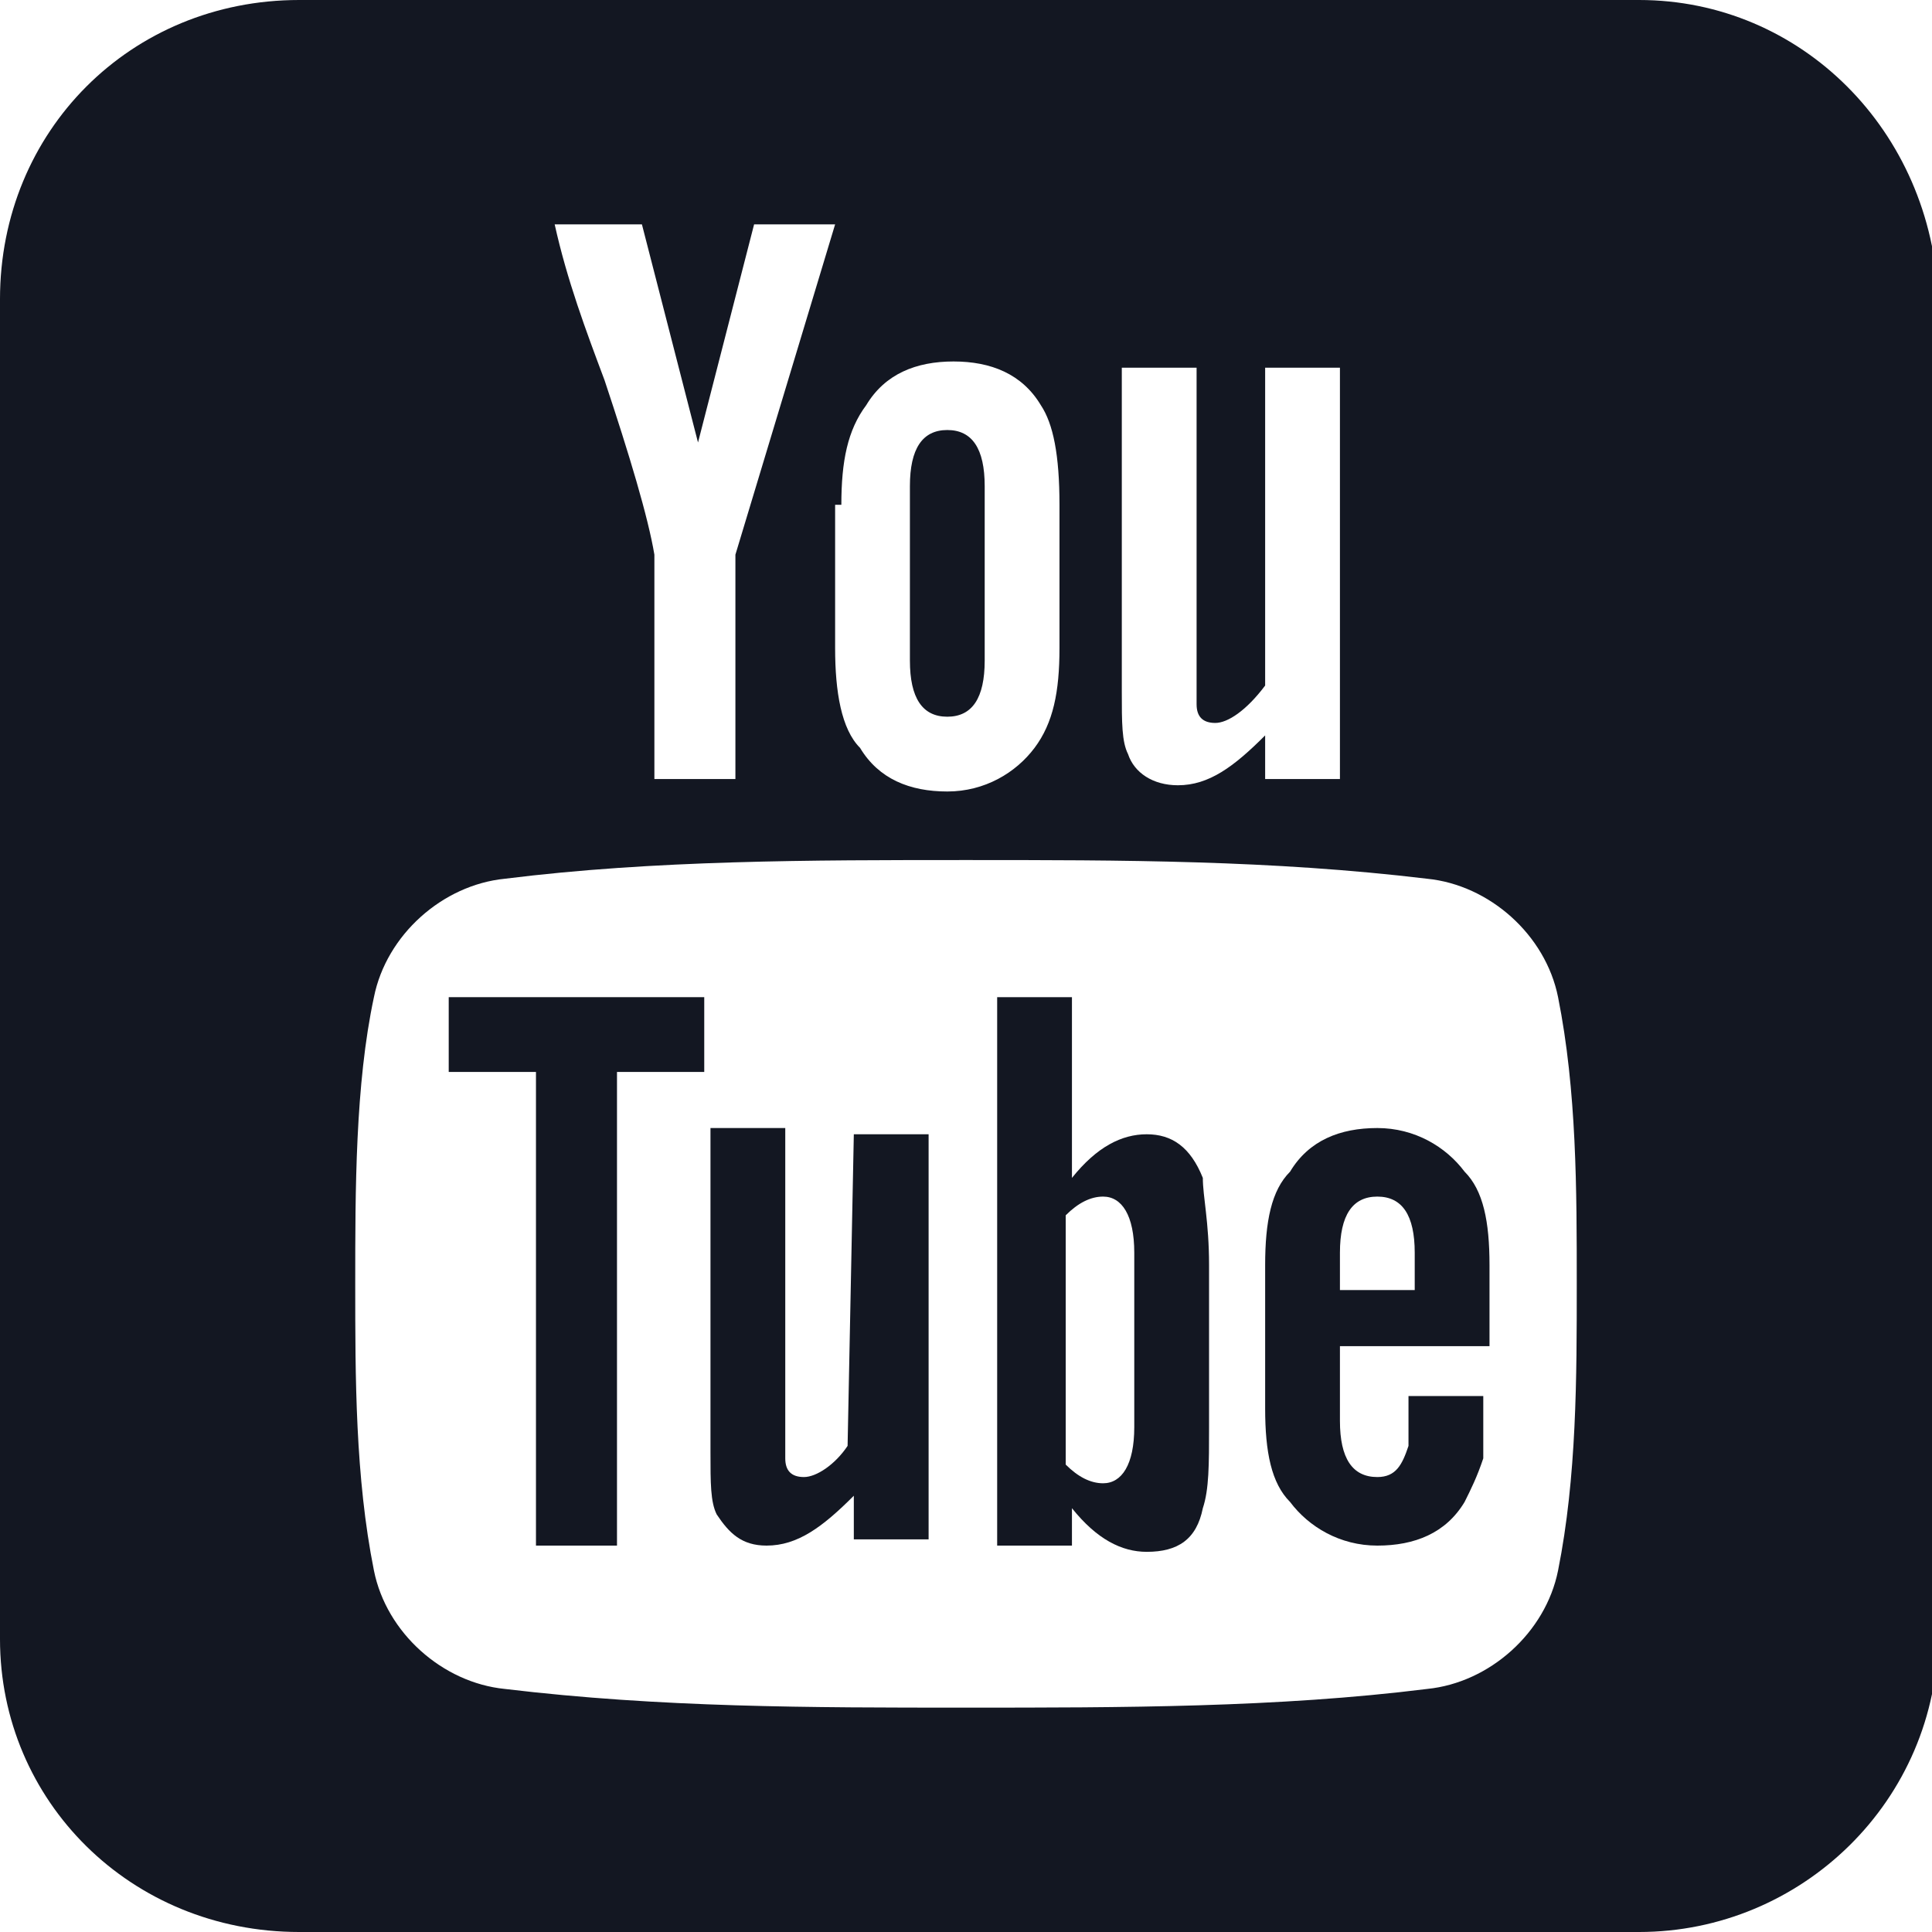
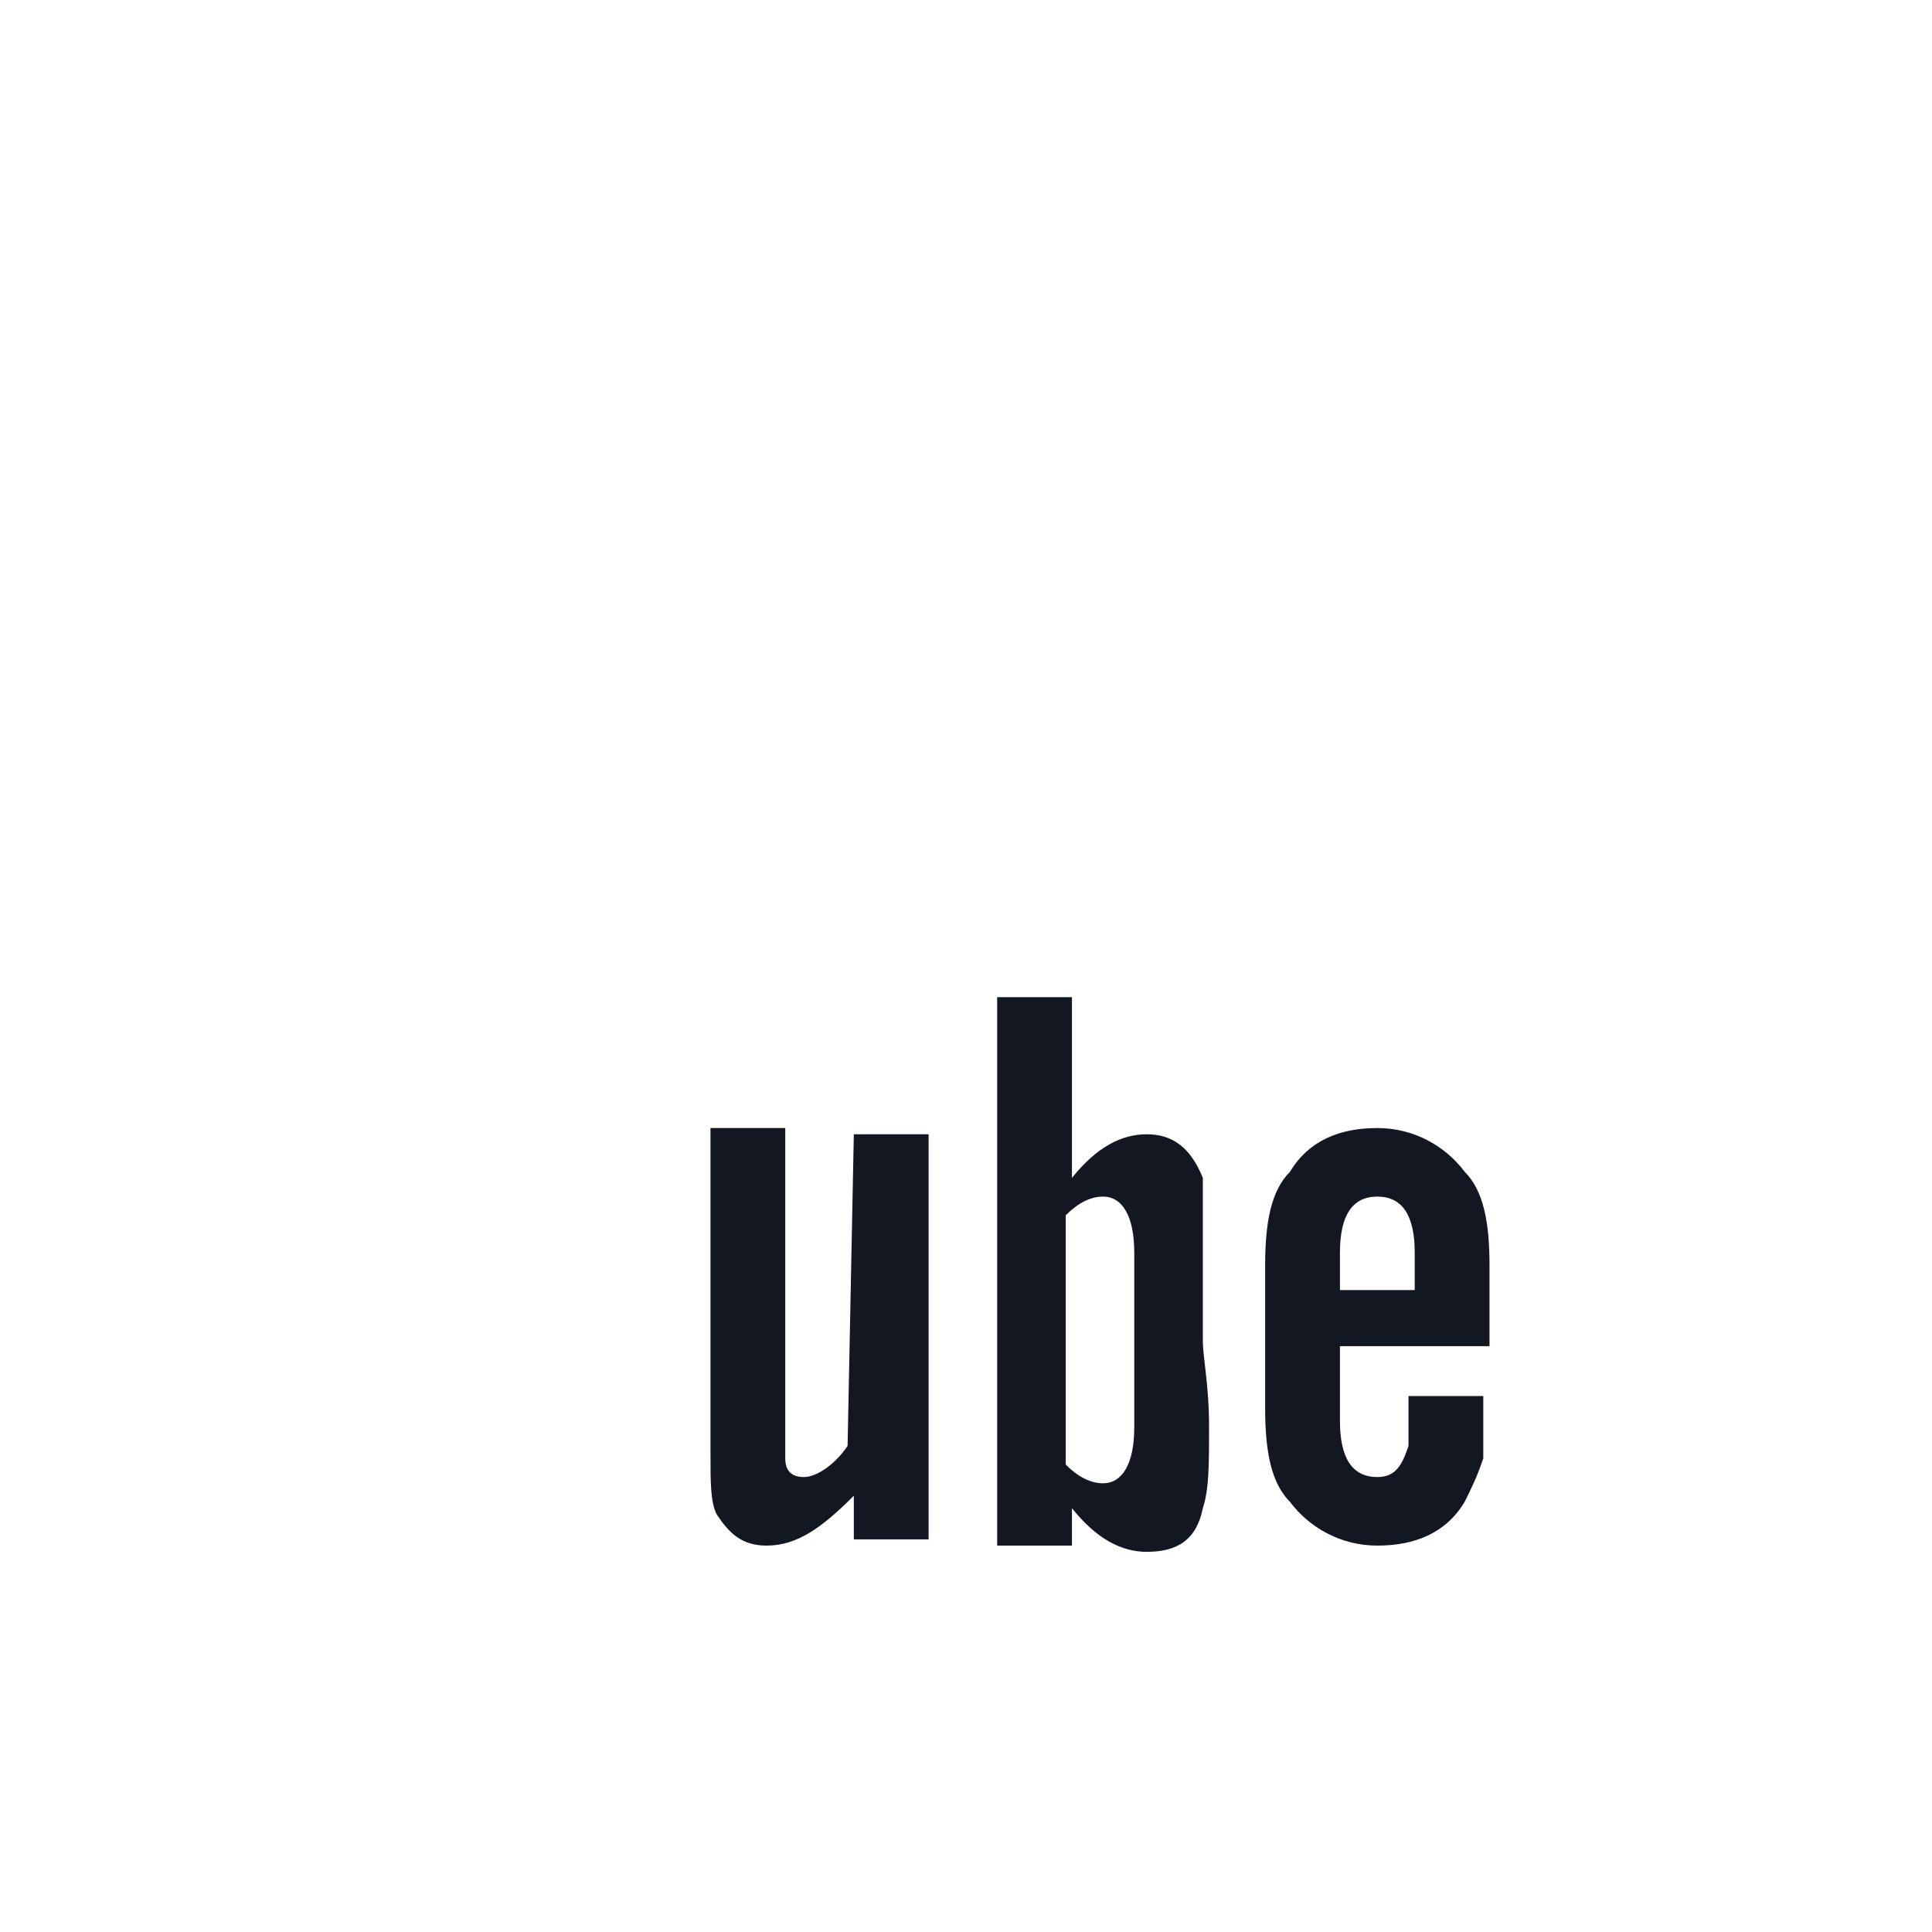
<svg xmlns="http://www.w3.org/2000/svg" enable-background="new 0 0 31 31" viewBox="0 0 31 31">
  <g fill="#131722">
-     <path d="m7.2 16h4.1v1.2h-1.4v7.6h-1.3v-7.6h-1.4z" />
    <path d="m13.7 18.2h1.2v6.5h-1.2v-.7c-.5.5-.9.8-1.4.8-.4 0-.6-.2-.8-.5-.1-.2-.1-.5-.1-1v-5.2h1.2v4.8.5c0 .2.1.3.3.3s.5-.2.7-.5z" />
-     <path d="m19.3 18.9c-.2-.5-.5-.7-.9-.7s-.8.2-1.2.7v-2.9h-1.2v8.8h1.2v-.6c.4.5.8.7 1.2.7.5 0 .8-.2.9-.7.1-.3.1-.7.1-1.3v-2.6c0-.7-.1-1.1-.1-1.4zm-1.1 4c0 .6-.2.9-.5.9-.2 0-.4-.1-.6-.3v-4c.2-.2.4-.3.6-.3.3 0 .5.3.5.9z" />
+     <path d="m19.3 18.9c-.2-.5-.5-.7-.9-.7s-.8.2-1.2.7v-2.9h-1.2v8.8h1.2v-.6c.4.5.8.7 1.2.7.5 0 .8-.2.9-.7.1-.3.1-.7.1-1.3c0-.7-.1-1.1-.1-1.4zm-1.1 4c0 .6-.2.9-.5.9-.2 0-.4-.1-.6-.3v-4c.2-.2.4-.3.6-.3.3 0 .5.3.5.9z" />
    <path d="m23.9 21.7v-1.4c0-.7-.1-1.2-.4-1.5-.3-.4-.8-.7-1.4-.7s-1.1.2-1.4.7c-.3.3-.4.8-.4 1.5v2.3c0 .7.1 1.2.4 1.5.3.4.8.7 1.4.7s1.1-.2 1.4-.7c.1-.2.2-.4.3-.7 0-.1 0-.4 0-.8v-.2h-1.2v.8c-.1.3-.2.5-.5.5-.4 0-.6-.3-.6-.9v-1.2h2.4zm-2.4-1.6c0-.6.2-.9.6-.9s.6.3.6.9v.6h-1.2z" />
-     <path d="m15.2 6.9c-.4 0-.6.3-.6.9v2.8c0 .6.2.9.6.9s.6-.3.6-.9v-2.8c0-.6-.2-.9-.6-.9zm0 0c-.4 0-.6.3-.6.9v2.8c0 .6.2.9.6.9s.6-.3.6-.9v-2.8c0-.6-.2-.9-.6-.9zm11.1-6.9h-21.5c-2.7 0-4.8 2.1-4.8 4.8v21.5c0 2.6 2.1 4.7 4.8 4.7h21.5c2.6 0 4.8-2.1 4.8-4.8v-21.4c-.1-2.7-2.2-4.8-4.8-4.8zm-8.3 5.9h1.2v4.9.5c0 .2.1.3.3.3s.5-.2.8-.6v-5.1h1.2v6.6h-1.2v-.7c-.5.5-.9.8-1.4.8-.4 0-.7-.2-.8-.5-.1-.2-.1-.5-.1-1zm-4.5 2.2c0-.7.1-1.2.4-1.6.3-.5.8-.7 1.4-.7s1.1.2 1.4.7c.2.3.3.8.3 1.6v2.3c0 .7-.1 1.2-.4 1.6s-.8.7-1.4.7-1.1-.2-1.4-.7c-.3-.3-.4-.9-.4-1.6v-2.3zm-3.2-4.5.9 3.5.9-3.5h1.3l-1.6 5.3v3.6h-1.3v-3.6c-.1-.6-.4-1.6-.8-2.8-.3-.8-.6-1.6-.8-2.5zm14.7 21.6c-.2 1-1.1 1.8-2.1 1.9-2.4.3-4.9.3-7.4.3s-4.9 0-7.4-.3c-1-.1-1.9-.9-2.1-1.9-.3-1.5-.3-3.1-.3-4.6s0-3.2.3-4.6c.2-1 1.1-1.8 2.1-1.9 2.4-.3 4.9-.3 7.4-.3s4.9 0 7.4.3c1 .1 1.9.9 2.1 1.9.3 1.5.3 3.1.3 4.6s0 3.1-.3 4.6zm-9.8-13.7c.4 0 .6-.3.6-.9v-2.8c0-.6-.2-.9-.6-.9s-.6.3-.6.9v2.8c.1.6.3.9.6.9z" />
  </g>
</svg>